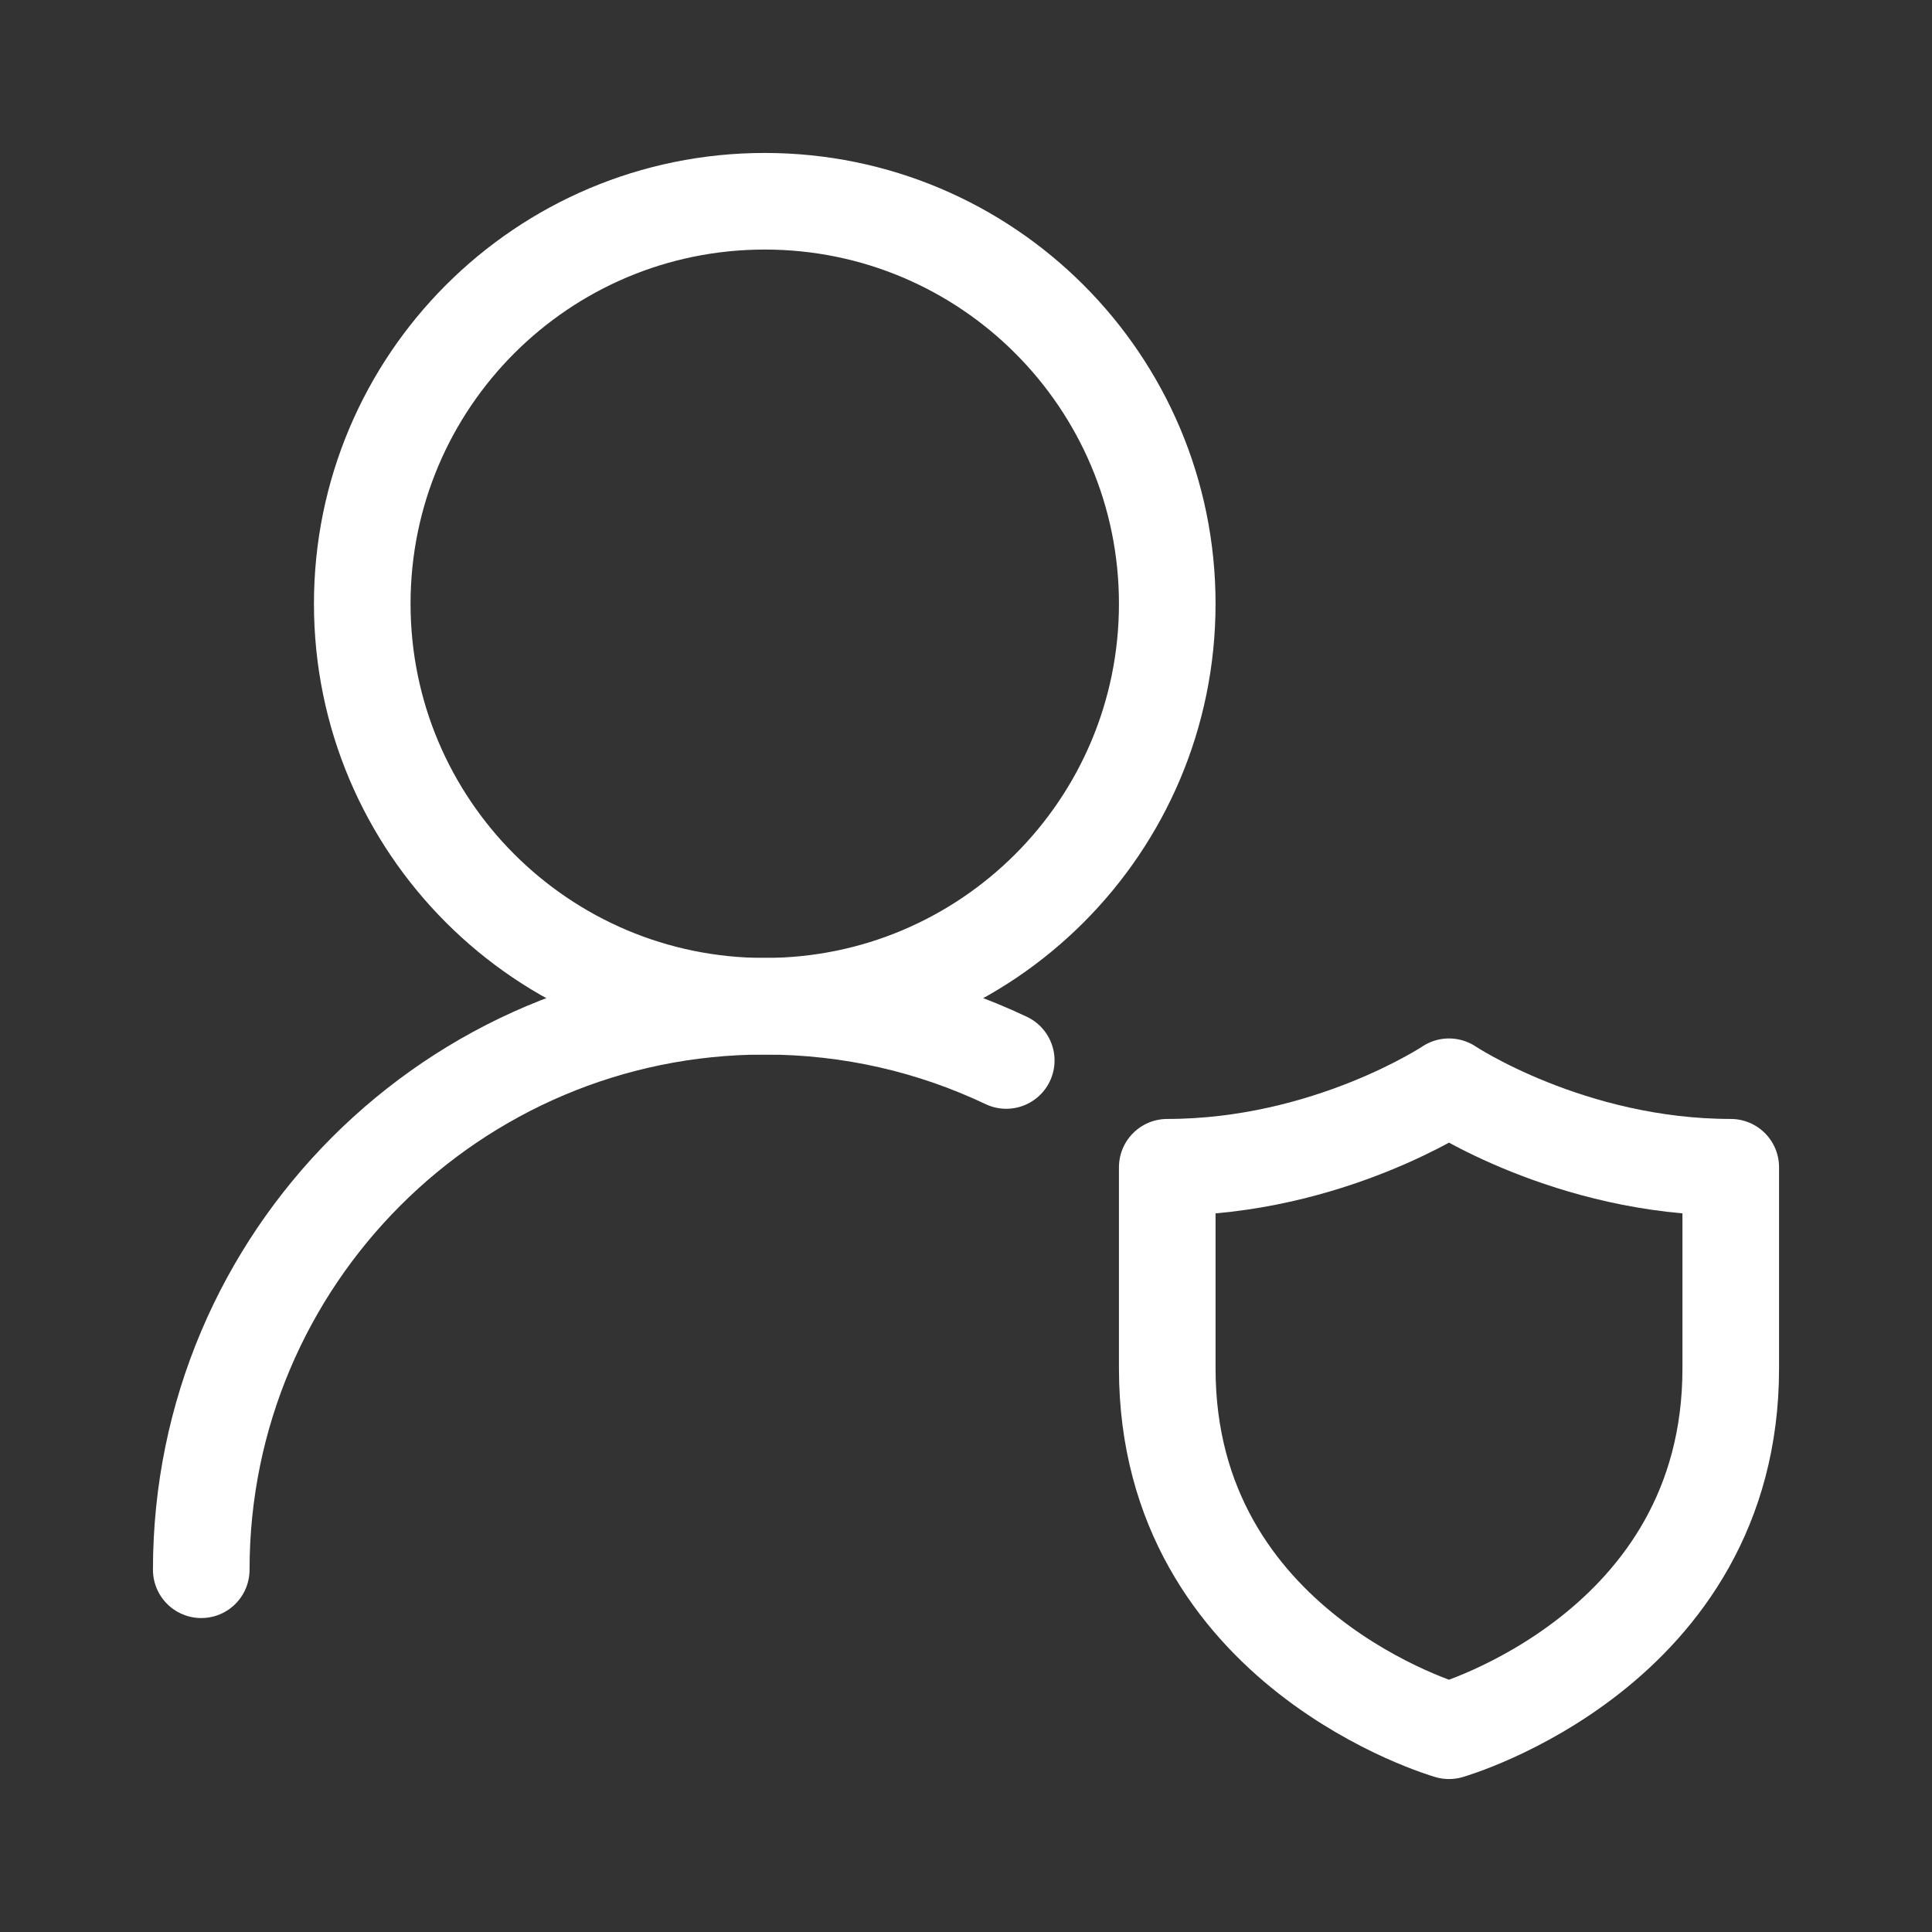
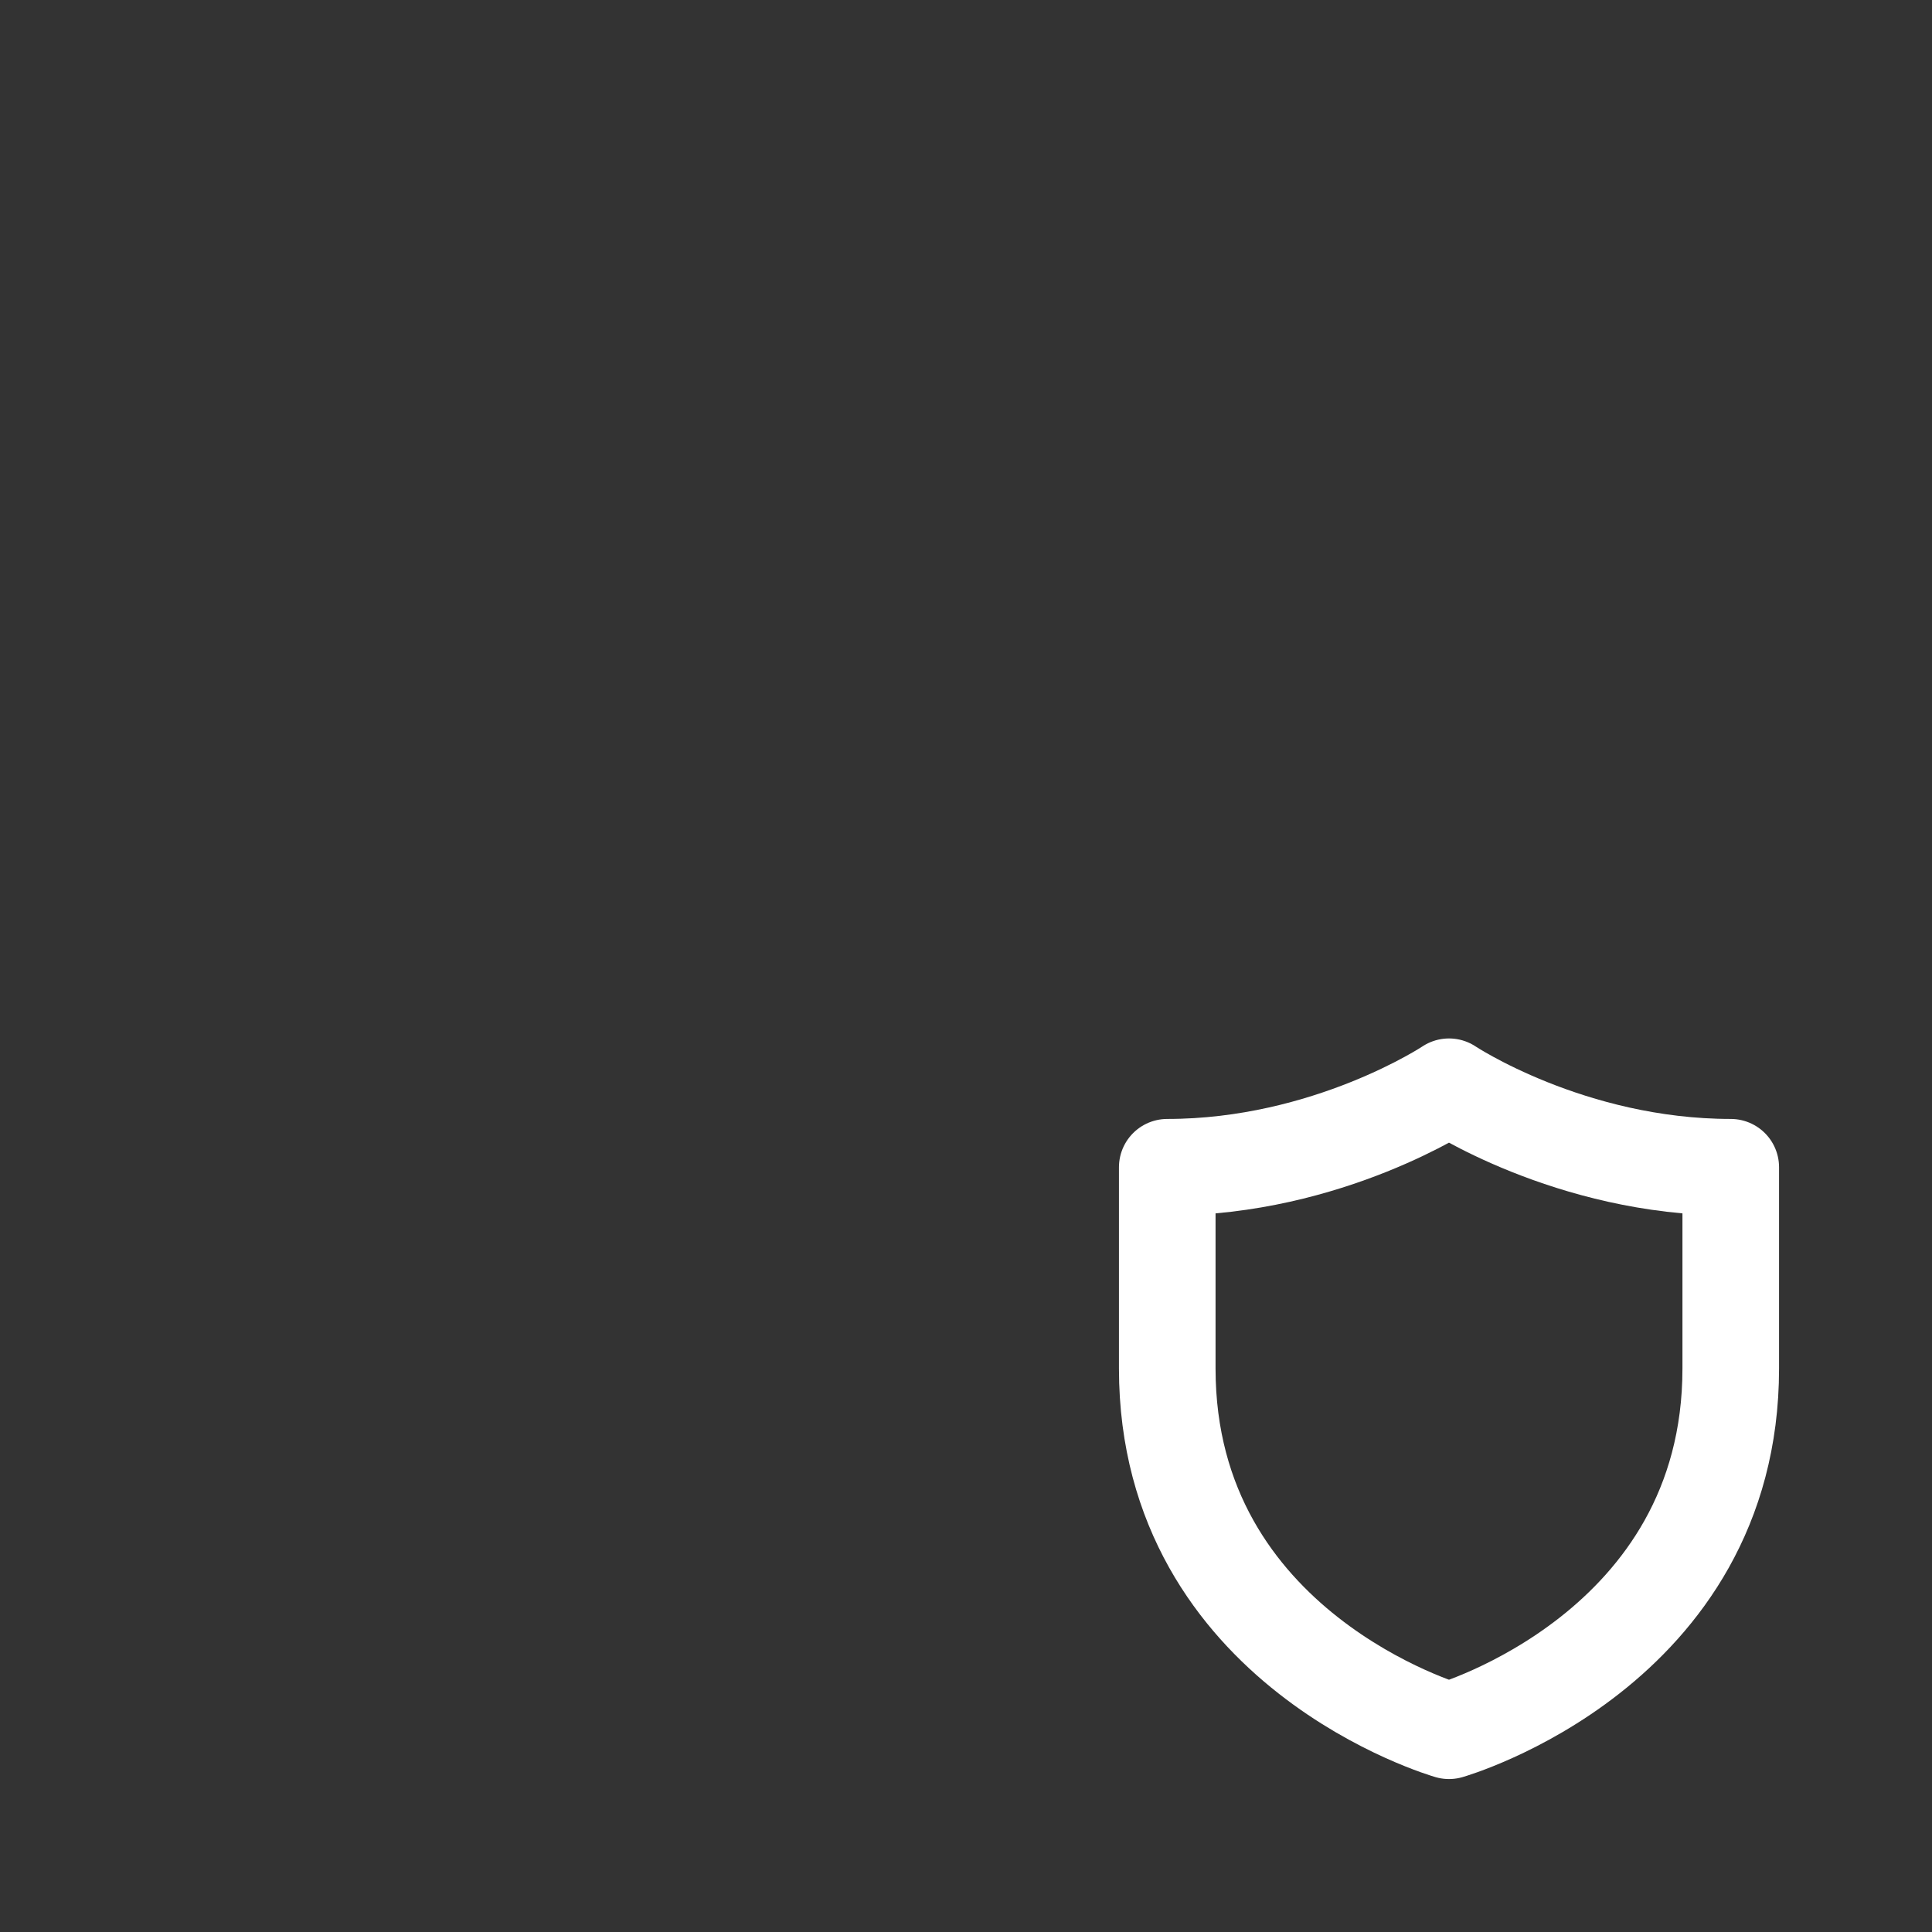
<svg xmlns="http://www.w3.org/2000/svg" width="30" height="30" viewBox="0 0 30 30" fill="none">
  <rect x="0" y="0" width="30" height="30" fill="#333333" stroke="none" />
-   <path d="M18.125 9.375C18.125 5.923 15.327 3.125 11.875 3.125C8.423 3.125 5.625 5.923 5.625 9.375C5.625 12.827 8.423 15.625 11.875 15.625C15.327 15.625 18.125 12.827 18.125 9.375Z" stroke="white" stroke-width="1.5" stroke-linecap="round" stroke-linejoin="round" />
-   <path d="M3.125 24.375C3.125 19.543 7.043 15.625 11.875 15.625C13.217 15.625 14.488 15.927 15.625 16.467" stroke="white" stroke-width="1.5" stroke-linecap="round" stroke-linejoin="round" />
  <path d="M26.875 21.25V18.125C24.375 18.125 22.5 16.875 22.5 16.875C22.5 16.875 20.625 18.125 18.125 18.125V21.25C18.125 25.625 22.5 26.875 22.5 26.875C22.5 26.875 26.875 25.625 26.875 21.25Z" stroke="white" stroke-width="1.5" stroke-linecap="round" stroke-linejoin="round" />
</svg>